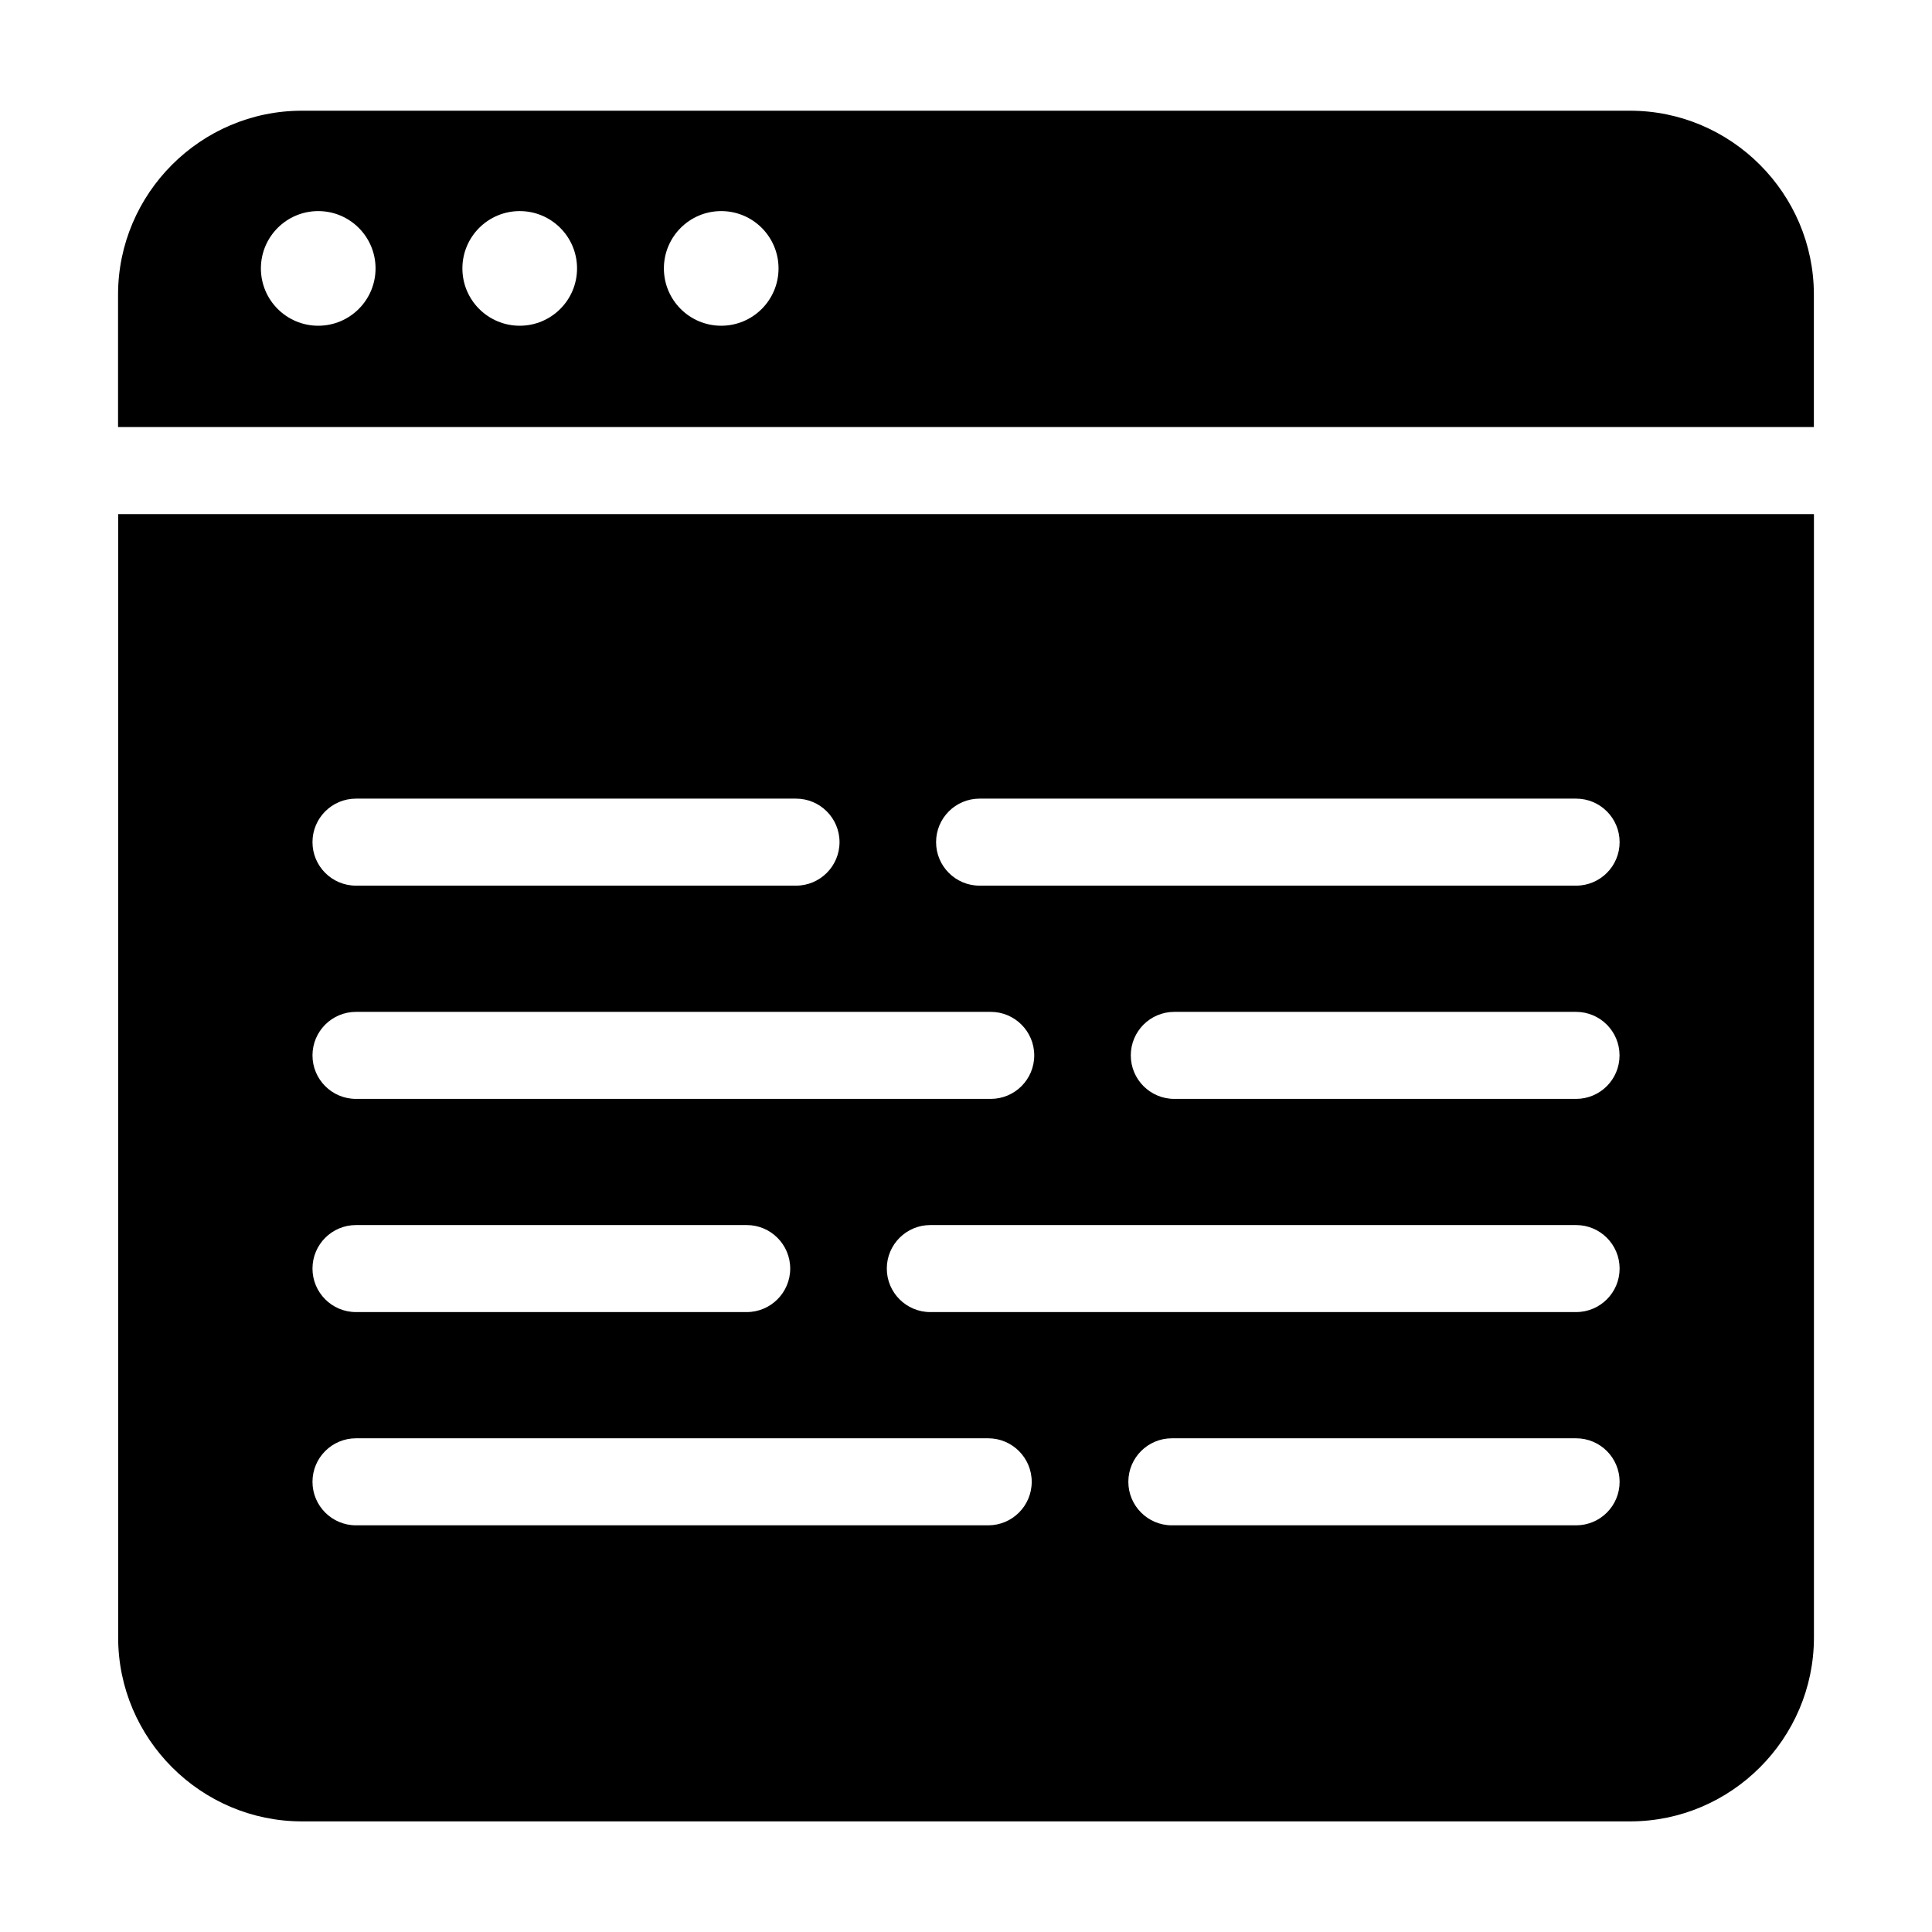
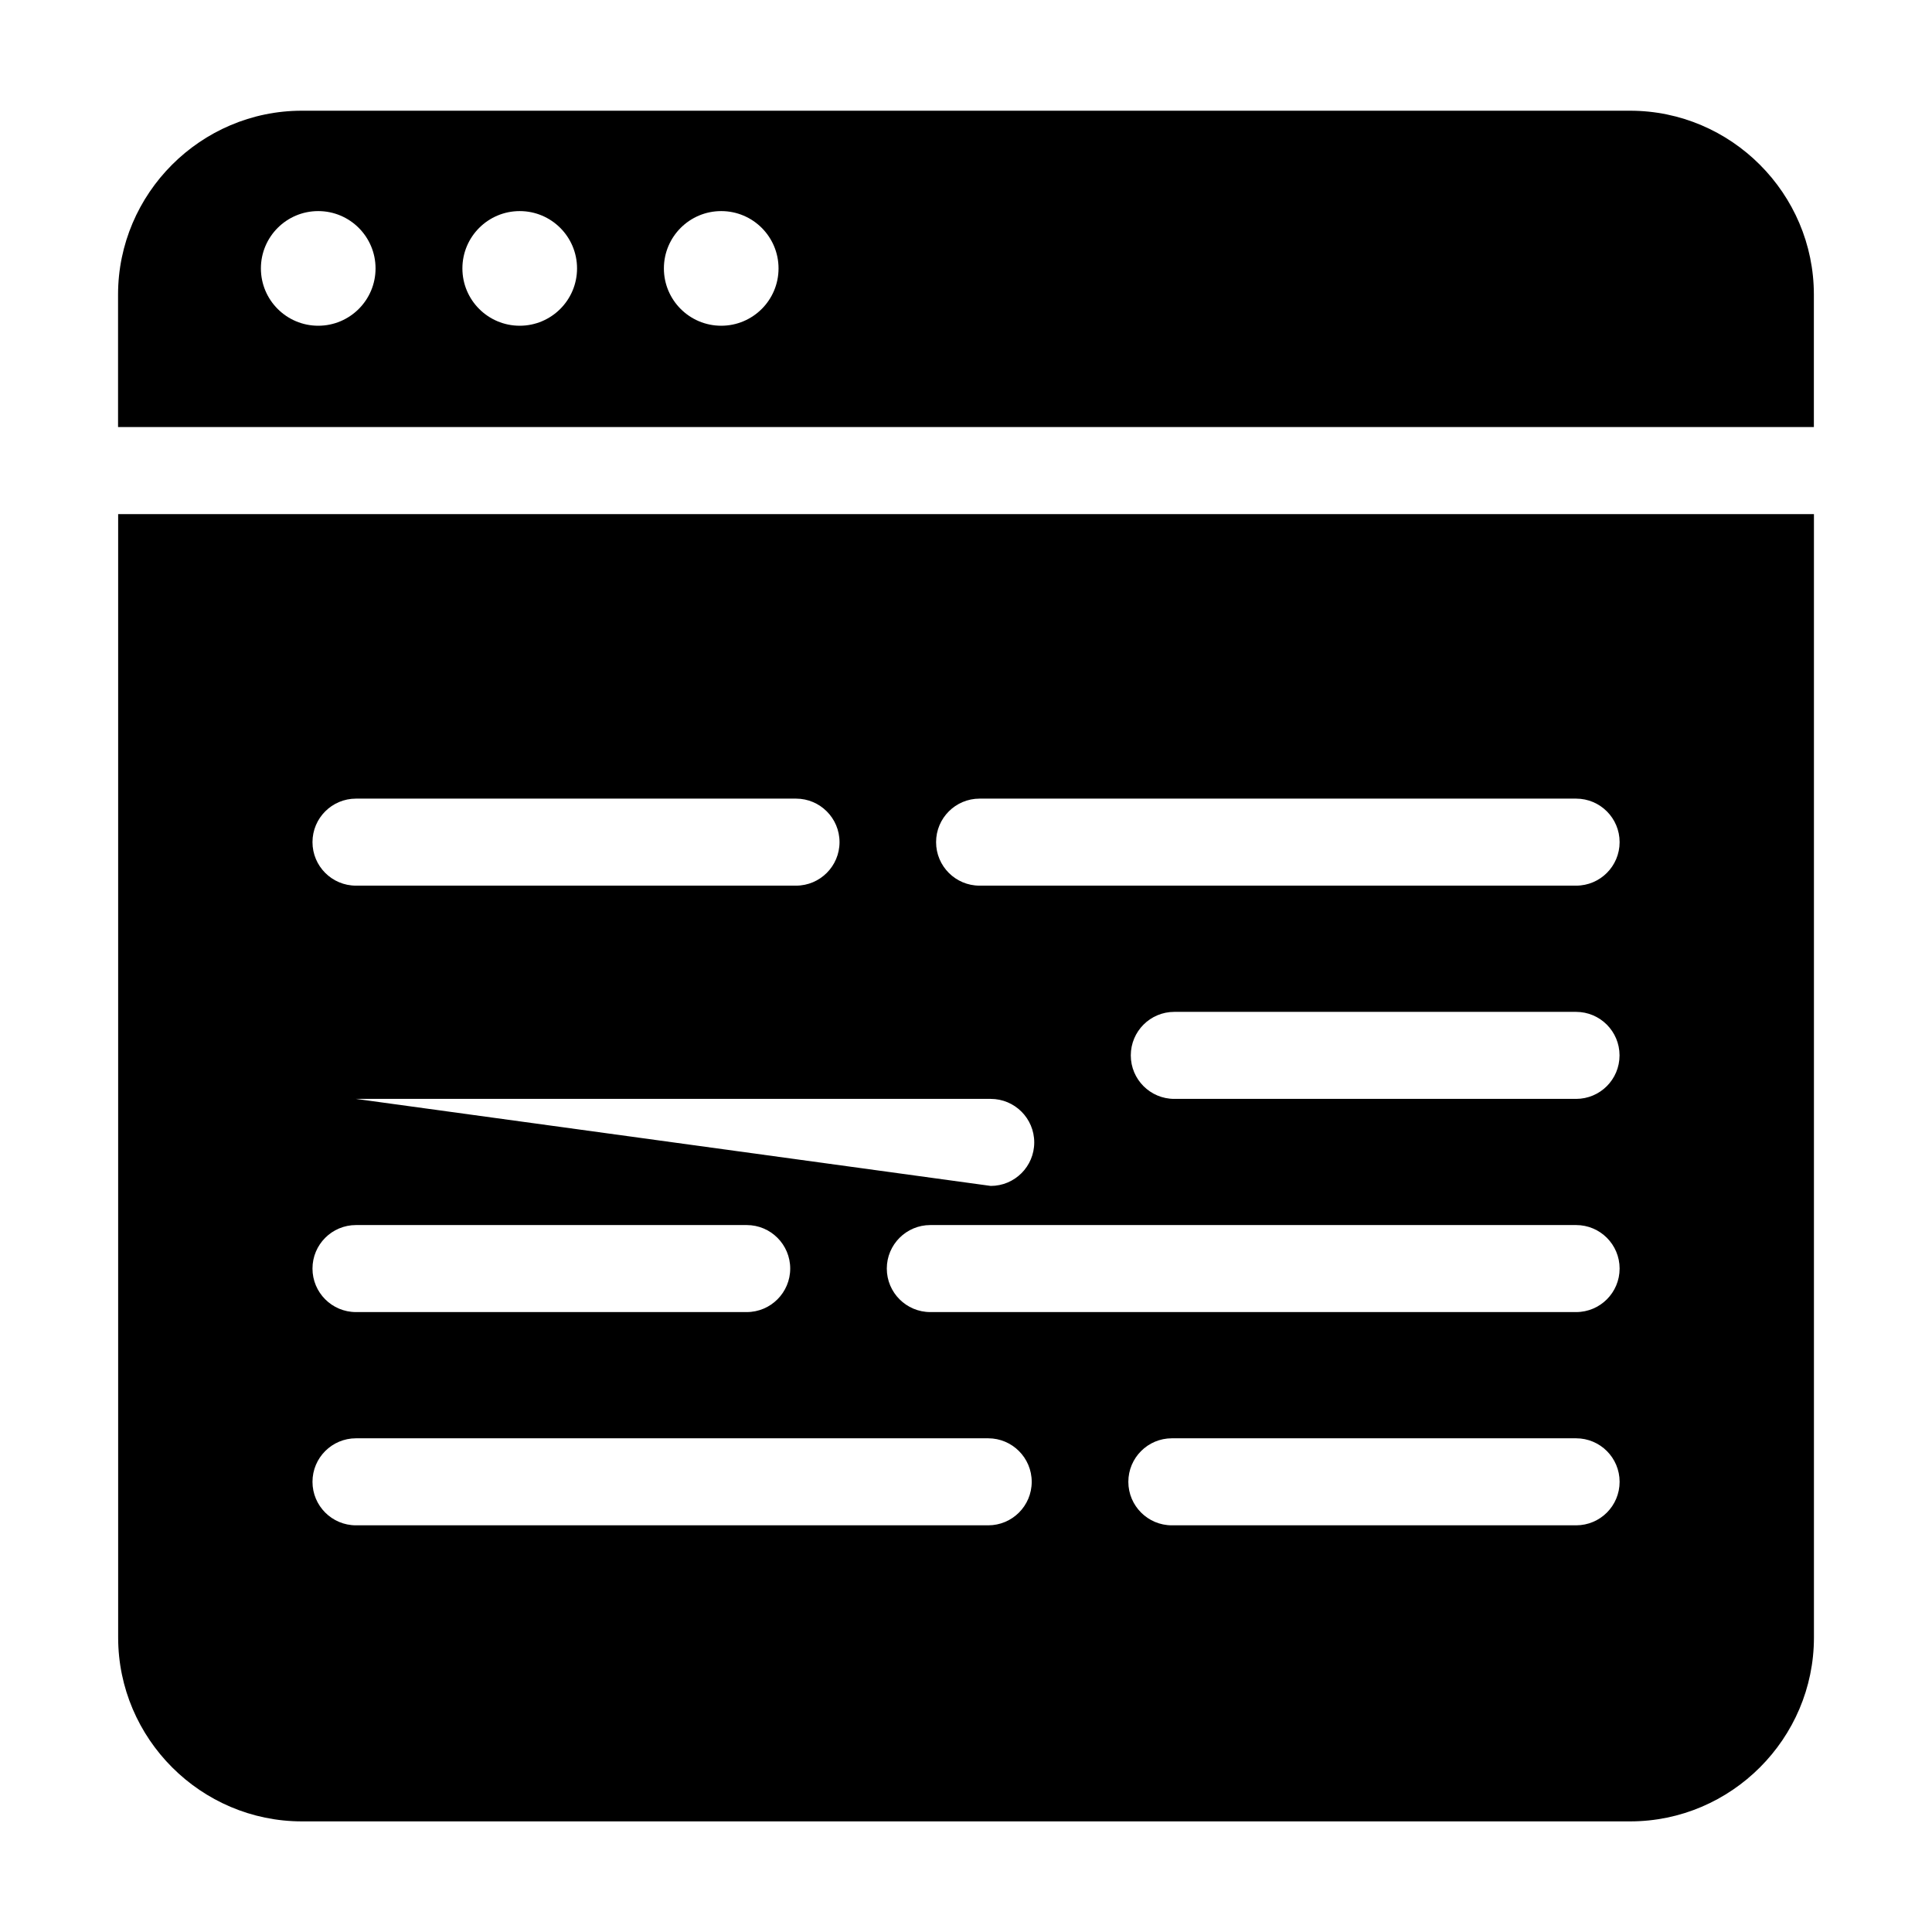
<svg xmlns="http://www.w3.org/2000/svg" fill="#000000" width="800px" height="800px" version="1.1" viewBox="144 144 512 512">
-   <path d="m224.01 173.34h351.97c26.797 0 48.715 21.93 48.715 48.73v35.109h-449.41v-35.109c0-26.797 21.914-48.73 48.715-48.73zm111.12 26.602c8.387 0 15.191 6.801 15.191 15.191 0 8.387-6.801 15.191-15.191 15.191-8.387 0-15.191-6.801-15.191-15.191 0-8.387 6.801-15.191 15.191-15.191zm-53.398 0c8.387 0 15.191 6.801 15.191 15.191 0 8.387-6.801 15.191-15.191 15.191-8.387 0-15.191-6.801-15.191-15.191 0-8.387 6.801-15.191 15.191-15.191zm-53.398 0c8.387 0 15.191 6.801 15.191 15.191 0 8.387-6.801 15.191-15.191 15.191-8.387 0-15.191-6.801-15.191-15.191 0-8.387 6.801-15.191 15.191-15.191zm396.38 80.305v297.71c0 26.797-21.914 48.73-48.715 48.73h-351.97c-26.797 0-48.715-21.93-48.715-48.73v-297.71h449.41zm-386.37 267.98c-6.379 0-11.531-5.168-11.531-11.531 0-6.363 5.152-11.531 11.531-11.531h167.54c6.363 0 11.531 5.168 11.531 11.531 0 6.379-5.168 11.531-11.531 11.531zm216.21 0c-6.363 0-11.531-5.168-11.531-11.531 0-6.363 5.168-11.531 11.531-11.531h107.13c6.379 0 11.531 5.168 11.531 11.531 0 6.379-5.152 11.531-11.531 11.531zm-216.21-56.512c-6.379 0-11.531-5.168-11.531-11.531 0-6.363 5.152-11.531 11.531-11.531h103.54c6.363 0 11.531 5.168 11.531 11.531 0 6.363-5.168 11.531-11.531 11.531zm152.2 0c-6.363 0-11.531-5.168-11.531-11.531 0-6.363 5.168-11.531 11.531-11.531h171.14c6.379 0 11.531 5.168 11.531 11.531 0 6.363-5.152 11.531-11.531 11.531zm-152.2-56.496c-6.379 0-11.531-5.168-11.531-11.531 0-6.363 5.152-11.531 11.531-11.531h168.21c6.363 0 11.531 5.168 11.531 11.531 0 6.379-5.168 11.531-11.531 11.531zm216.86 0c-6.379 0-11.531-5.168-11.531-11.531 0-6.363 5.152-11.531 11.531-11.531h106.46c6.379 0 11.531 5.168 11.531 11.531 0 6.379-5.152 11.531-11.531 11.531zm-216.86-56.512c-6.379 0-11.531-5.168-11.531-11.531s5.152-11.531 11.531-11.531h116.61c6.363 0 11.531 5.168 11.531 11.531s-5.168 11.531-11.531 11.531zm165.26 0c-6.379 0-11.531-5.168-11.531-11.531s5.152-11.531 11.531-11.531h158.08c6.379 0 11.531 5.168 11.531 11.531s-5.152 11.531-11.531 11.531z" fill-rule="evenodd" />
+   <path d="m224.01 173.34h351.97c26.797 0 48.715 21.93 48.715 48.73v35.109h-449.41v-35.109c0-26.797 21.914-48.73 48.715-48.73zm111.12 26.602c8.387 0 15.191 6.801 15.191 15.191 0 8.387-6.801 15.191-15.191 15.191-8.387 0-15.191-6.801-15.191-15.191 0-8.387 6.801-15.191 15.191-15.191zm-53.398 0c8.387 0 15.191 6.801 15.191 15.191 0 8.387-6.801 15.191-15.191 15.191-8.387 0-15.191-6.801-15.191-15.191 0-8.387 6.801-15.191 15.191-15.191zm-53.398 0c8.387 0 15.191 6.801 15.191 15.191 0 8.387-6.801 15.191-15.191 15.191-8.387 0-15.191-6.801-15.191-15.191 0-8.387 6.801-15.191 15.191-15.191zm396.38 80.305v297.71c0 26.797-21.914 48.73-48.715 48.73h-351.97c-26.797 0-48.715-21.93-48.715-48.73v-297.71h449.41zm-386.37 267.98c-6.379 0-11.531-5.168-11.531-11.531 0-6.363 5.152-11.531 11.531-11.531h167.54c6.363 0 11.531 5.168 11.531 11.531 0 6.379-5.168 11.531-11.531 11.531zm216.21 0c-6.363 0-11.531-5.168-11.531-11.531 0-6.363 5.168-11.531 11.531-11.531h107.13c6.379 0 11.531 5.168 11.531 11.531 0 6.379-5.152 11.531-11.531 11.531zm-216.21-56.512c-6.379 0-11.531-5.168-11.531-11.531 0-6.363 5.152-11.531 11.531-11.531h103.54c6.363 0 11.531 5.168 11.531 11.531 0 6.363-5.168 11.531-11.531 11.531zm152.2 0c-6.363 0-11.531-5.168-11.531-11.531 0-6.363 5.168-11.531 11.531-11.531h171.14c6.379 0 11.531 5.168 11.531 11.531 0 6.363-5.152 11.531-11.531 11.531zm-152.2-56.496h168.21c6.363 0 11.531 5.168 11.531 11.531 0 6.379-5.168 11.531-11.531 11.531zm216.86 0c-6.379 0-11.531-5.168-11.531-11.531 0-6.363 5.152-11.531 11.531-11.531h106.46c6.379 0 11.531 5.168 11.531 11.531 0 6.379-5.152 11.531-11.531 11.531zm-216.86-56.512c-6.379 0-11.531-5.168-11.531-11.531s5.152-11.531 11.531-11.531h116.61c6.363 0 11.531 5.168 11.531 11.531s-5.168 11.531-11.531 11.531zm165.26 0c-6.379 0-11.531-5.168-11.531-11.531s5.152-11.531 11.531-11.531h158.08c6.379 0 11.531 5.168 11.531 11.531s-5.152 11.531-11.531 11.531z" fill-rule="evenodd" />
</svg>